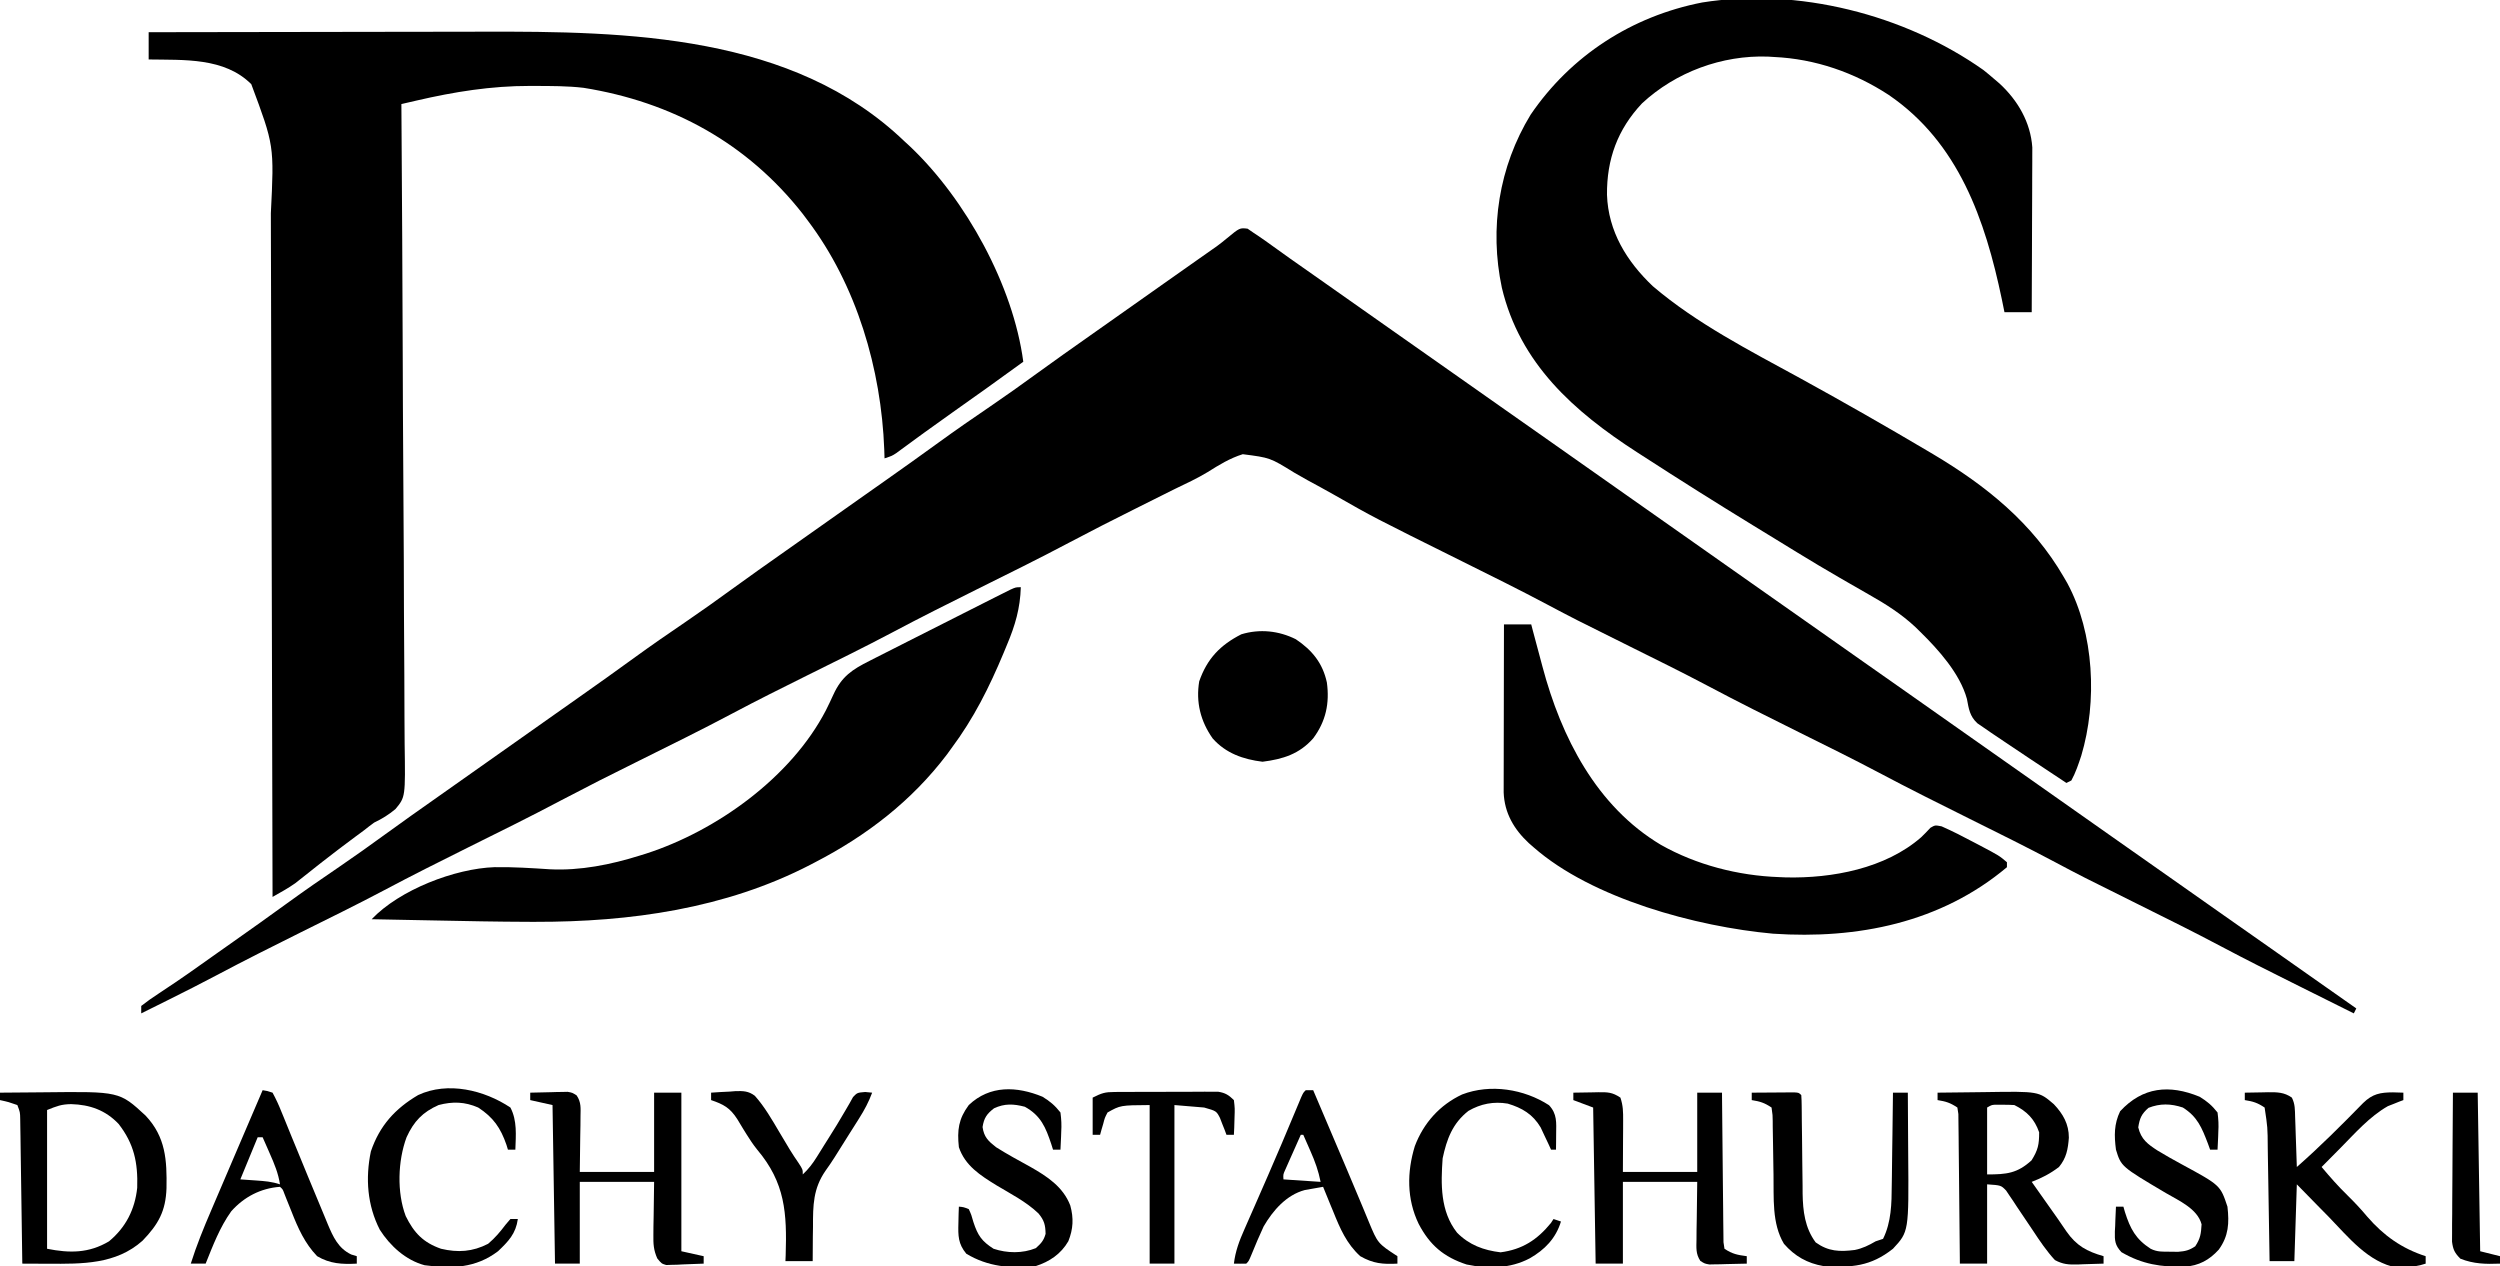
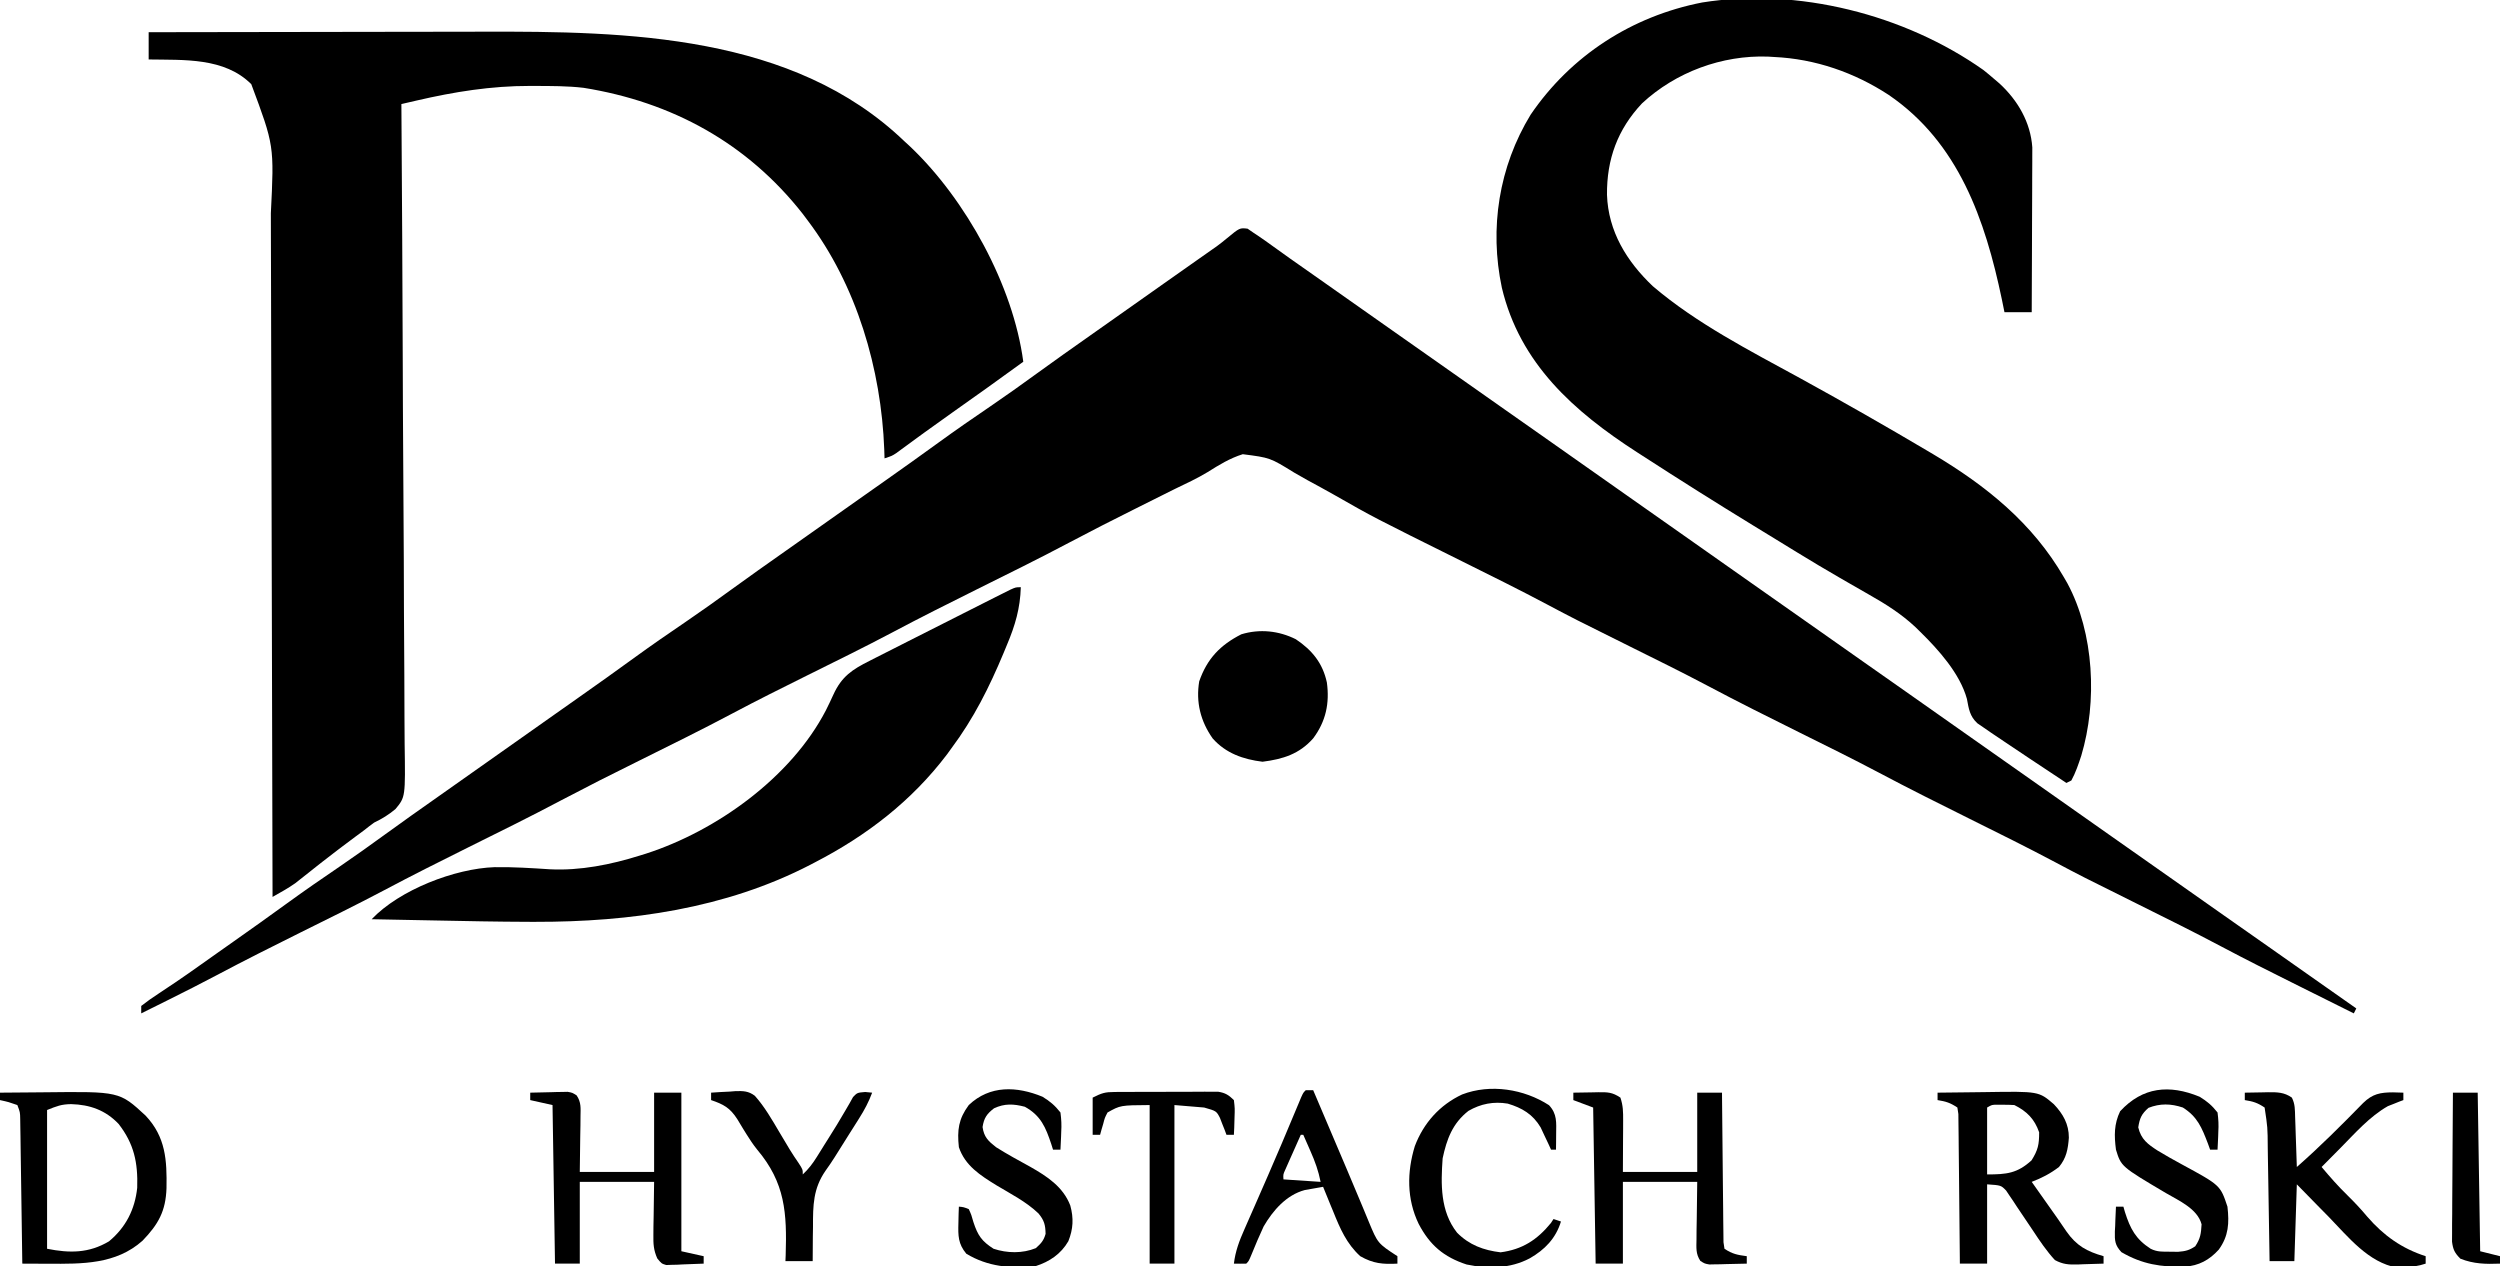
<svg xmlns="http://www.w3.org/2000/svg" width="1009" height="511">
  <path d="M0 0 C1.224 0.843 1.224 0.843 2.473 1.703 C3.018 2.062 3.564 2.421 4.125 2.791 C6.13 4.134 8.082 5.537 10.035 6.953 C11.557 8.042 13.079 9.131 14.602 10.219 C15.397 10.789 16.193 11.36 17.012 11.947 C21.144 14.896 25.31 17.798 29.473 20.703 C39.182 27.492 48.862 34.322 58.536 41.162 C67.684 47.629 76.849 54.072 86.031 60.492 C92.045 64.699 98.045 68.927 104.039 73.164 C109.506 77.026 114.987 80.867 120.473 84.703 C130.182 91.493 139.862 98.322 149.536 105.162 C157.835 111.029 166.144 116.879 174.473 122.703 C184.182 129.493 193.862 136.322 203.536 143.162 C212.684 149.629 221.849 156.072 231.031 162.492 C237.045 166.699 243.045 170.927 249.039 175.164 C254.506 179.026 259.987 182.867 265.473 186.703 C275.182 193.493 284.862 200.322 294.536 207.162 C302.835 213.029 311.144 218.879 319.473 224.703 C329.182 231.493 338.862 238.322 348.536 245.162 C357.684 251.629 366.849 258.072 376.031 264.492 C382.045 268.699 388.045 272.927 394.039 277.164 C400.348 281.622 406.678 286.05 413.009 290.477 C419.253 294.844 425.482 299.232 431.705 303.63 C436.95 307.337 442.206 311.028 447.473 314.703 C447.143 315.363 446.813 316.023 446.473 316.703 C440.553 313.756 434.635 310.806 428.718 307.853 C426.714 306.854 424.709 305.855 422.705 304.857 C412.761 299.906 402.835 294.936 393.023 289.727 C381.943 283.846 370.707 278.283 359.473 272.703 C336.487 261.286 336.487 261.286 326.035 255.734 C314.623 249.674 303.044 243.952 291.473 238.203 C279.152 232.082 266.85 225.95 254.7 219.496 C244.06 213.865 233.253 208.559 222.473 203.203 C210.13 197.071 197.804 190.928 185.632 184.462 C175.344 179.016 164.897 173.881 154.473 168.703 C131.487 157.286 131.487 157.286 121.035 151.734 C109.623 145.674 98.044 139.952 86.473 134.203 C50.829 116.494 50.829 116.494 34.747 107.315 C31.234 105.328 27.69 103.4 24.139 101.482 C22.347 100.496 20.569 99.484 18.807 98.447 C9.068 92.433 9.068 92.433 -1.94 91.02 C-7.083 92.612 -11.527 95.342 -16.056 98.2 C-20.324 100.796 -24.844 102.875 -29.34 105.043 C-31.198 105.967 -33.055 106.895 -34.91 107.826 C-38.653 109.702 -42.398 111.574 -46.145 113.443 C-54.756 117.748 -63.336 122.1 -71.84 126.613 C-84.363 133.256 -97.081 139.51 -109.775 145.817 C-121.035 151.414 -132.263 157.046 -143.368 162.944 C-154.676 168.93 -166.171 174.553 -177.63 180.244 C-187.791 185.294 -197.943 190.348 -207.965 195.672 C-220.444 202.3 -233.122 208.53 -245.775 214.817 C-261.473 222.62 -261.473 222.62 -277.027 230.703 C-289.485 237.321 -302.143 243.541 -314.775 249.817 C-326.035 255.414 -337.263 261.046 -348.368 266.944 C-359.676 272.93 -371.171 278.553 -382.63 284.244 C-393.831 289.811 -404.997 295.423 -416.048 301.282 C-422.556 304.731 -429.116 308.057 -435.715 311.328 C-436.774 311.855 -437.833 312.383 -438.924 312.926 C-441.457 314.187 -443.992 315.446 -446.527 316.703 C-446.527 315.713 -446.527 314.723 -446.527 313.703 C-444.252 311.917 -442.008 310.337 -439.59 308.766 C-438.11 307.777 -436.631 306.788 -435.152 305.797 C-434.385 305.286 -433.618 304.776 -432.828 304.25 C-429.206 301.815 -425.648 299.292 -422.09 296.766 C-420.663 295.755 -419.236 294.745 -417.809 293.734 C-417.101 293.233 -416.393 292.731 -415.664 292.215 C-413.548 290.718 -411.429 289.225 -409.309 287.734 C-402.052 282.629 -394.83 277.482 -387.652 272.266 C-380.733 267.241 -373.712 262.384 -366.638 257.581 C-360.398 253.331 -354.265 248.948 -348.158 244.51 C-341.033 239.333 -333.841 234.253 -326.636 229.187 C-323.097 226.697 -319.562 224.2 -316.027 221.703 C-314.611 220.703 -313.194 219.703 -311.777 218.703 C-311.076 218.208 -310.375 217.713 -309.652 217.203 C-286.277 200.703 -286.277 200.703 -284.153 199.203 C-282.735 198.203 -281.318 197.202 -279.9 196.201 C-276.373 193.71 -272.844 191.222 -269.312 188.738 C-262.055 183.631 -254.832 178.483 -247.652 173.266 C-240.733 168.241 -233.712 163.384 -226.638 158.581 C-220.398 154.331 -214.265 149.948 -208.158 145.51 C-201.033 140.333 -193.841 135.253 -186.636 130.187 C-183.097 127.697 -179.562 125.2 -176.027 122.703 C-174.611 121.703 -173.194 120.703 -171.777 119.703 C-171.076 119.208 -170.375 118.713 -169.652 118.203 C-163.277 113.703 -163.277 113.703 -161.153 112.203 C-159.735 111.203 -158.318 110.202 -156.9 109.201 C-153.373 106.71 -149.844 104.222 -146.312 101.738 C-139.055 96.631 -131.832 91.483 -124.652 86.266 C-117.733 81.241 -110.712 76.384 -103.638 71.581 C-97.398 67.331 -91.265 62.948 -85.158 58.51 C-78.033 53.333 -70.841 48.253 -63.636 43.187 C-60.097 40.697 -56.562 38.2 -53.027 35.703 C-51.611 34.703 -50.194 33.703 -48.777 32.703 C-48.076 32.208 -47.375 31.713 -46.652 31.203 C-40.277 26.703 -40.277 26.703 -38.15 25.202 C-36.741 24.207 -35.331 23.212 -33.922 22.216 C-30.271 19.638 -26.618 17.063 -22.961 14.492 C-21.832 13.697 -21.832 13.697 -20.68 12.887 C-19.257 11.886 -17.834 10.886 -16.41 9.887 C-15.757 9.427 -15.103 8.966 -14.43 8.492 C-13.789 8.045 -13.148 7.598 -12.488 7.138 C-11.099 6.122 -9.75 5.052 -8.43 3.948 C-3.191 -0.375 -3.191 -0.375 0 0 Z " fill="#000000" transform="translate(503.527,92.297)" />
  <path d="M0 0 C21.534 -0.047 43.068 -0.082 64.602 -0.104 C74.604 -0.114 84.606 -0.128 94.608 -0.151 C103.34 -0.171 112.072 -0.184 120.805 -0.188 C125.415 -0.191 130.025 -0.197 134.636 -0.211 C193.326 -0.392 260.054 0.89 305 44 C305.81 44.746 306.619 45.493 307.453 46.262 C329.836 67.554 348.936 102.267 353 133 C343.518 139.878 334.017 146.724 324.429 153.453 C320.61 156.14 316.813 158.855 313.039 161.605 C312.219 162.203 311.398 162.8 310.553 163.416 C308.966 164.574 307.381 165.735 305.799 166.9 C305.084 167.422 304.369 167.943 303.633 168.48 C303.003 168.943 302.372 169.406 301.723 169.884 C300 171 300 171 297 172 C296.963 170.826 296.925 169.651 296.887 168.441 C295.663 135.997 285.794 102.183 266 76 C265.339 75.118 264.677 74.237 263.996 73.328 C241.572 44.751 211.226 28.165 175.539 22.445 C169.057 21.68 162.519 21.712 156 21.688 C154.945 21.683 154.945 21.683 153.869 21.679 C138.197 21.664 123.413 24.042 108.163 27.573 C107.005 27.841 105.847 28.109 104.654 28.385 C103.778 28.588 102.902 28.791 102 29 C102.004 29.591 102.008 30.182 102.013 30.791 C102.259 65.839 102.448 100.886 102.562 135.934 C102.575 140.143 102.59 144.352 102.604 148.562 C102.607 149.4 102.61 150.238 102.613 151.101 C102.661 164.665 102.748 178.229 102.849 191.793 C102.952 205.714 103.013 219.634 103.035 233.555 C103.05 242.143 103.098 250.731 103.187 259.319 C103.245 265.21 103.263 271.101 103.249 276.992 C103.241 280.391 103.252 283.787 103.311 287.185 C103.63 308.682 103.63 308.682 99.606 313.54 C96.818 315.863 94.258 317.435 91 319 C89.663 319.973 88.343 320.971 87.059 322.012 C85.853 322.906 84.646 323.798 83.438 324.688 C78.989 327.986 74.573 331.317 70.219 334.738 C69.422 335.365 68.624 335.991 67.803 336.636 C66.267 337.847 64.733 339.061 63.203 340.28 C62.495 340.837 61.788 341.395 61.059 341.969 C60.443 342.458 59.827 342.947 59.193 343.451 C56.248 345.531 53.139 347.224 50 349 C49.998 348.053 49.998 348.053 49.996 347.087 C49.915 309.634 49.824 272.182 49.72 234.729 C49.707 230.227 49.695 225.725 49.683 221.223 C49.68 220.327 49.678 219.43 49.675 218.507 C49.635 204.016 49.603 189.525 49.573 175.034 C49.541 160.153 49.503 145.271 49.457 130.39 C49.429 121.216 49.407 112.041 49.393 102.867 C49.382 96.566 49.364 90.266 49.341 83.965 C49.328 80.336 49.317 76.707 49.316 73.078 C50.673 45.773 50.673 45.773 41.418 20.977 C30.55 10.132 14.221 11.255 0 11 C0 7.37 0 3.74 0 0 Z " fill="#000000" transform="translate(60,13)" />
  <path d="M0 0 C1.526 1.218 3.03 2.465 4.5 3.75 C5.156 4.309 5.812 4.869 6.488 5.445 C13.879 12.251 19.044 21.12 19.741 31.249 C19.736 32.477 19.732 33.705 19.727 34.97 C19.727 35.654 19.728 36.338 19.728 37.042 C19.727 39.277 19.711 41.511 19.695 43.746 C19.692 45.306 19.689 46.865 19.687 48.424 C19.679 52.51 19.66 56.595 19.637 60.68 C19.617 64.856 19.608 69.033 19.598 73.209 C19.576 81.389 19.542 89.57 19.5 97.75 C15.87 97.75 12.24 97.75 8.5 97.75 C8.148 96.021 7.796 94.293 7.434 92.512 C0.746 60.53 -10.014 29.282 -38.239 10.045 C-52.067 1.006 -67.905 -4.501 -84.5 -5.25 C-85.31 -5.302 -86.119 -5.353 -86.953 -5.406 C-105.486 -6.057 -124.141 0.823 -137.75 13.438 C-147.693 23.993 -152.032 36.074 -151.92 50.357 C-151.41 65.134 -143.986 77.216 -133.445 87.238 C-115.78 102.303 -94.222 113.311 -73.942 124.409 C-56.636 133.913 -39.489 143.69 -22.5 153.75 C-21.799 154.165 -21.097 154.58 -20.375 155.008 C1.116 167.79 19.849 182.855 32.5 204.75 C32.961 205.548 33.423 206.346 33.898 207.168 C44.72 227.269 46.019 255.021 39.5 276.75 C38.366 280.181 37.242 283.575 35.5 286.75 C34.84 287.08 34.18 287.41 33.5 287.75 C29.854 285.336 26.21 282.919 22.569 280.499 C21.335 279.68 20.1 278.861 18.865 278.044 C15.298 275.682 11.741 273.305 8.2 270.902 C6.543 269.779 4.879 268.665 3.216 267.551 C2.225 266.867 1.235 266.182 0.215 265.477 C-0.659 264.879 -1.533 264.282 -2.434 263.667 C-5.538 260.787 -5.894 257.847 -6.656 253.809 C-9.467 243.618 -18.117 233.973 -25.5 226.75 C-26.096 226.162 -26.692 225.574 -27.306 224.968 C-33.066 219.544 -39.402 215.561 -46.256 211.683 C-48.836 210.222 -51.402 208.738 -53.97 207.255 C-55.277 206.5 -56.586 205.746 -57.894 204.993 C-63.711 201.644 -69.462 198.191 -75.188 194.688 C-76.565 193.845 -76.565 193.845 -77.97 192.985 C-79.843 191.837 -81.716 190.688 -83.588 189.538 C-86.664 187.649 -89.744 185.768 -92.824 183.887 C-107.841 174.7 -122.724 165.319 -137.5 155.75 C-138.264 155.258 -139.029 154.765 -139.816 154.258 C-165.272 137.837 -187.09 118.462 -194.352 87.867 C-199.448 63.869 -195.538 39.028 -182.75 18.055 C-166.503 -5.808 -141.902 -21.705 -113.5 -27.25 C-75.01 -33.382 -31.809 -22.453 0 0 Z " fill="#000000" transform="translate(800.5,28.25)" />
  <path d="M0 0 C-0.251 8.504 -2.272 15.385 -5.562 23.188 C-6.014 24.28 -6.465 25.373 -6.929 26.499 C-12.717 40.349 -19.003 52.955 -28 65 C-28.589 65.813 -29.178 66.627 -29.785 67.465 C-44.026 86.275 -62.204 100.237 -83 111 C-83.651 111.341 -84.303 111.683 -84.974 112.034 C-119.227 129.763 -157.727 135.111 -195.871 135.055 C-197.269 135.054 -197.269 135.054 -198.696 135.052 C-211.258 135.019 -223.816 134.751 -236.375 134.5 C-238.876 134.452 -241.378 134.403 -243.879 134.355 C-249.919 134.239 -255.96 134.121 -262 134 C-250.728 122.132 -228.418 113.529 -212.383 112.988 C-204.907 112.869 -197.473 113.364 -190.017 113.845 C-177.89 114.461 -165.357 111.944 -153.812 108.312 C-152.99 108.058 -152.167 107.804 -151.32 107.542 C-122.727 98.312 -92.682 76.705 -78.672 49.691 C-77.621 47.586 -76.607 45.473 -75.636 43.329 C-72.292 36.009 -68.004 33.203 -61.062 29.727 C-60.277 29.326 -59.492 28.925 -58.683 28.512 C-56.126 27.208 -53.563 25.916 -51 24.625 C-49.239 23.731 -47.478 22.837 -45.718 21.942 C-41.313 19.706 -36.904 17.48 -32.492 15.257 C-29.432 13.714 -26.375 12.163 -23.319 10.613 C-20.712 9.292 -18.104 7.975 -15.495 6.661 C-13.714 5.763 -11.934 4.863 -10.154 3.963 C-9.097 3.434 -8.039 2.905 -6.949 2.359 C-5.578 1.671 -5.578 1.671 -4.178 0.968 C-2 0 -2 0 0 0 Z " fill="#000000" transform="translate(412,237)" />
-   <path d="M0 0 C3.63 0 7.26 0 11 0 C11.231 0.886 11.461 1.771 11.699 2.684 C12.588 6.06 13.491 9.432 14.406 12.802 C14.792 14.23 15.174 15.659 15.551 17.089 C23.087 45.496 37.318 73.455 63.309 88.965 C77.642 97.085 94.562 101.422 111 102 C111.926 102.04 112.851 102.08 113.805 102.121 C132.433 102.541 153.92 98.551 168.375 85.926 C169.662 84.685 170.917 83.411 172.121 82.09 C174 81 174 81 176.621 81.508 C181.061 83.468 185.343 85.655 189.625 87.938 C190.471 88.38 191.316 88.823 192.188 89.279 C199.913 93.367 199.913 93.367 203 96 C203 96.66 203 97.32 203 98 C176.304 120.441 142.636 127.128 108.583 124.837 C77.604 122.016 35.543 110.645 12 90 C11.025 89.149 11.025 89.149 10.031 88.281 C4.028 82.685 0.194 76.136 -0.12 67.824 C-0.118 66.571 -0.116 65.319 -0.114 64.028 C-0.114 63.335 -0.114 62.642 -0.114 61.928 C-0.113 59.645 -0.106 57.361 -0.098 55.078 C-0.096 53.492 -0.094 51.906 -0.093 50.32 C-0.09 46.151 -0.08 41.982 -0.069 37.812 C-0.058 33.556 -0.054 29.299 -0.049 25.043 C-0.038 16.695 -0.021 8.348 0 0 Z " fill="#000000" transform="translate(607,252)" />
  <path d="M0 0 C6.591 4.418 10.846 9.642 12.527 17.449 C13.667 25.815 12.134 33.143 7 40 C1.408 46.352 -5.219 48.392 -13.438 49.438 C-21.242 48.479 -28.261 46.029 -33.562 40.039 C-38.461 33.09 -40.391 25.417 -39 17 C-35.82 7.85 -30.519 2.337 -22 -2 C-14.592 -4.252 -6.895 -3.447 0 0 Z " fill="#000000" transform="translate(523,258)" />
  <path d="M0 0 C4.801 -0.075 9.602 -0.129 14.404 -0.165 C16.034 -0.18 17.663 -0.2 19.292 -0.226 C40.843 -0.563 40.843 -0.563 46.919 4.645 C50.637 8.566 53.012 12.671 52.992 18.199 C52.643 22.787 52.007 26.371 49 30 C45.487 32.673 42.096 34.424 38 36 C41.487 40.992 45 45.964 48.535 50.923 C49.715 52.596 50.865 54.291 52.004 55.992 C56.055 61.79 60.227 64.051 67 66 C67 66.99 67 67.98 67 69 C64.27 69.108 61.544 69.187 58.812 69.25 C58.044 69.284 57.275 69.317 56.482 69.352 C52.865 69.414 50.573 69.311 47.352 67.562 C43.989 63.898 41.294 59.897 38.562 55.75 C36.39 52.49 34.2 49.242 32 46 C31.493 45.222 30.986 44.444 30.464 43.643 C29.97 42.92 29.475 42.198 28.965 41.453 C28.537 40.81 28.109 40.167 27.668 39.505 C25.617 37.382 25.617 37.382 20 37 C20 47.56 20 58.12 20 69 C16.37 69 12.74 69 9 69 C8.994 68.215 8.988 67.43 8.982 66.622 C8.924 59.235 8.852 51.848 8.764 44.461 C8.72 40.663 8.68 36.865 8.654 33.067 C8.628 29.404 8.587 25.741 8.537 22.077 C8.52 20.678 8.509 19.278 8.502 17.879 C8.493 15.923 8.463 13.966 8.432 12.01 C8.421 10.896 8.41 9.781 8.399 8.632 C8.267 7.764 8.136 6.895 8 6 C5.082 4.055 3.375 3.547 0 3 C0 2.01 0 1.02 0 0 Z M20 6 C20 14.91 20 23.82 20 33 C27.818 33 32.177 32.583 37.938 27.312 C40.562 23.098 41 20.961 41 16 C39.143 10.637 36.055 7.528 31 5 C29.502 4.905 28.001 4.87 26.5 4.875 C25.706 4.872 24.912 4.87 24.094 4.867 C21.941 4.867 21.941 4.867 20 6 Z " fill="#000000" transform="translate(782,441)" />
  <path d="M0 0 C4.443 -0.05 8.887 -0.086 13.33 -0.11 C14.835 -0.12 16.34 -0.133 17.845 -0.151 C48.205 -0.495 48.205 -0.495 58.75 9.25 C66.915 17.918 67.389 27.259 67.199 38.574 C66.882 47.797 63.942 53.103 57.508 59.766 C46.768 69.335 33.139 69.123 19.516 69.043 C17.994 69.038 17.994 69.038 16.442 69.034 C13.961 69.026 11.481 69.014 9 69 C8.99 68.242 8.979 67.485 8.969 66.704 C8.871 59.568 8.768 52.432 8.661 45.295 C8.605 41.626 8.552 37.957 8.503 34.288 C8.455 30.748 8.403 27.208 8.347 23.668 C8.317 21.659 8.291 19.649 8.266 17.64 C8.246 16.419 8.226 15.198 8.205 13.94 C8.19 12.863 8.174 11.786 8.158 10.677 C8.11 7.898 8.11 7.898 7 5 C3.488 3.77 3.488 3.77 0 3 C0 2.01 0 1.02 0 0 Z M19 7 C19 25.48 19 43.96 19 63 C28.061 64.812 35.853 64.847 44 60 C50.787 54.368 54.468 47.088 55.379 38.379 C55.695 28.243 54.123 20.675 47.875 12.625 C42.596 7.064 36.273 4.828 28.688 4.625 C24.716 4.691 22.963 5.415 19 7 Z " fill="#000000" transform="translate(0,441)" />
  <path d="M0 0 C2.604 -0.054 5.208 -0.094 7.812 -0.125 C8.55 -0.142 9.288 -0.159 10.049 -0.176 C13.912 -0.211 15.709 -0.194 19 2 C20.099 5.297 20.114 7.73 20.098 11.199 C20.095 12.288 20.093 13.377 20.09 14.499 C20.081 15.881 20.072 17.263 20.062 18.688 C20.042 23.081 20.021 27.474 20 32 C29.9 32 39.8 32 50 32 C50 21.44 50 10.88 50 0 C53.3 0 56.6 0 60 0 C60.006 0.785 60.012 1.57 60.018 2.378 C60.076 9.765 60.148 17.152 60.236 24.539 C60.28 28.337 60.32 32.135 60.346 35.933 C60.372 39.596 60.413 43.259 60.463 46.923 C60.48 48.322 60.491 49.722 60.498 51.121 C60.507 53.077 60.537 55.034 60.568 56.99 C60.584 58.662 60.584 58.662 60.601 60.368 C60.799 61.671 60.799 61.671 61 63 C64.188 65.125 66.265 65.502 70 66 C70 66.99 70 67.98 70 69 C67.229 69.081 64.46 69.14 61.688 69.188 C60.902 69.213 60.116 69.238 59.307 69.264 C58.549 69.273 57.792 69.283 57.012 69.293 C56.315 69.309 55.619 69.324 54.901 69.341 C53 69 53 69 51.268 67.91 C49.346 65.015 49.663 62.587 49.707 59.145 C49.715 57.934 49.722 56.723 49.73 55.476 C49.757 53.937 49.784 52.398 49.812 50.812 C49.874 45.924 49.936 41.036 50 36 C40.1 36 30.2 36 20 36 C20 46.89 20 57.78 20 69 C16.37 69 12.74 69 9 69 C8.67 48.21 8.34 27.42 8 6 C5.36 5.01 2.72 4.02 0 3 C0 2.01 0 1.02 0 0 Z " fill="#000000" transform="translate(635,441)" />
  <path d="M0 0 C2.417 -0.054 4.833 -0.094 7.25 -0.125 C7.932 -0.142 8.614 -0.159 9.316 -0.176 C13.032 -0.212 15.909 -0.188 19 2 C20.341 4.682 20.215 6.884 20.316 9.883 C20.358 11.049 20.4 12.216 20.443 13.418 C20.483 14.641 20.522 15.865 20.562 17.125 C20.606 18.356 20.649 19.587 20.693 20.855 C20.8 23.904 20.902 26.952 21 30 C30.349 21.801 39.086 13.047 47.777 4.16 C51.568 0.476 54.664 -0.101 59.812 -0.125 C61.209 -0.093 62.605 -0.055 64 0 C64 0.99 64 1.98 64 3 C63.443 3.208 62.886 3.415 62.312 3.629 C61.549 3.937 60.786 4.245 60 4.562 C59.258 4.853 58.515 5.143 57.75 5.441 C50.343 9.64 44.438 16.428 38.5 22.438 C37.773 23.169 37.046 23.901 36.297 24.654 C34.529 26.434 32.763 28.216 31 30 C34.341 33.972 37.709 37.819 41.438 41.438 C44.259 44.212 46.908 47.02 49.438 50.062 C56.062 57.71 63.368 62.885 73 66 C73 66.99 73 67.98 73 69 C69.97 70.01 67.618 70.301 64.438 70.438 C63.467 70.498 62.496 70.559 61.496 70.621 C49.852 68.553 41.736 58.207 33.875 50.125 C32.621 48.851 31.366 47.577 30.109 46.305 C27.06 43.215 24.031 40.108 21 37 C20.67 47.23 20.34 57.46 20 68 C16.7 68 13.4 68 10 68 C9.962 65.556 9.962 65.556 9.924 63.062 C9.83 57.003 9.73 50.945 9.628 44.886 C9.584 42.266 9.543 39.646 9.503 37.027 C9.445 33.256 9.381 29.485 9.316 25.715 C9.3 24.548 9.283 23.381 9.266 22.179 C9.21 14.026 9.21 14.026 8 6 C5.082 4.055 3.375 3.547 0 3 C0 2.01 0 1.02 0 0 Z " fill="#000000" transform="translate(906,441)" />
  <path d="M0 0 C2.771 -0.081 5.54 -0.14 8.312 -0.188 C9.098 -0.213 9.884 -0.238 10.693 -0.264 C11.451 -0.273 12.208 -0.283 12.988 -0.293 C14.033 -0.317 14.033 -0.317 15.099 -0.341 C17 0 17 0 18.732 1.104 C20.628 3.939 20.337 6.255 20.293 9.637 C20.282 11.392 20.282 11.392 20.27 13.182 C20.243 14.669 20.216 16.156 20.188 17.688 C20.126 22.411 20.064 27.134 20 32 C29.9 32 39.8 32 50 32 C50 21.44 50 10.88 50 0 C53.63 0 57.26 0 61 0 C61 21.12 61 42.24 61 64 C63.97 64.66 66.94 65.32 70 66 C70 66.99 70 67.98 70 69 C67.228 69.135 64.462 69.234 61.688 69.312 C60.902 69.354 60.116 69.396 59.307 69.439 C58.171 69.464 58.171 69.464 57.012 69.488 C55.967 69.528 55.967 69.528 54.901 69.568 C53 69 53 69 51.268 66.883 C49.773 63.483 49.656 61.093 49.707 57.387 C49.718 55.7 49.718 55.7 49.73 53.979 C49.757 52.563 49.784 51.147 49.812 49.688 C49.874 45.171 49.936 40.654 50 36 C40.1 36 30.2 36 20 36 C20 46.89 20 57.78 20 69 C16.7 69 13.4 69 10 69 C9.505 37.32 9.505 37.32 9 5 C4.545 4.01 4.545 4.01 0 3 C0 2.01 0 1.02 0 0 Z " fill="#000000" transform="translate(214,441)" />
  <path d="M0 0 C3.036 1.836 5.051 3.559 7.254 6.363 C7.622 9.202 7.74 11.381 7.566 14.176 C7.544 14.869 7.521 15.562 7.498 16.275 C7.44 17.972 7.35 19.668 7.254 21.363 C6.264 21.363 5.274 21.363 4.254 21.363 C4.023 20.627 3.792 19.891 3.555 19.133 C1.298 12.38 -0.632 7.637 -7.121 4.051 C-11.645 2.866 -15.276 2.677 -19.559 4.676 C-22.466 6.919 -23.629 8.592 -24.184 12.238 C-23.614 16.303 -21.853 17.921 -18.746 20.363 C-14.256 23.198 -9.593 25.732 -4.938 28.283 C1.829 32.127 8.349 36.361 11.226 43.916 C12.633 49.055 12.407 53.376 10.438 58.32 C7.454 63.471 2.85 66.573 -2.746 68.363 C-12.633 69.471 -22.082 68.616 -30.746 63.363 C-34.051 59.394 -34.075 56.104 -33.934 51.051 C-33.893 49.169 -33.893 49.169 -33.852 47.25 C-33.817 46.297 -33.782 45.345 -33.746 44.363 C-31.863 44.535 -31.863 44.535 -29.746 45.363 C-28.691 47.691 -28.691 47.691 -27.871 50.613 C-26.099 56.008 -24.512 58.321 -19.746 61.363 C-14.262 63.191 -8.051 63.304 -2.684 61.113 C-0.562 59.197 0.467 58.116 1.254 55.363 C1.177 51.73 0.71 49.913 -1.621 47.102 C-6.54 42.391 -12.84 39.196 -18.643 35.711 C-25.08 31.739 -31.261 27.818 -33.746 20.363 C-34.48 13.478 -33.887 8.959 -29.746 3.363 C-21.227 -4.719 -10.371 -4.264 0 0 Z " fill="#000000" transform="translate(420.746,442.637)" />
  <path d="M0 0 C3.036 1.836 5.051 3.559 7.254 6.363 C7.622 9.202 7.74 11.381 7.566 14.176 C7.544 14.869 7.521 15.562 7.498 16.275 C7.44 17.972 7.35 19.668 7.254 21.363 C6.264 21.363 5.274 21.363 4.254 21.363 C3.963 20.555 3.671 19.747 3.371 18.914 C0.909 12.494 -0.854 8.078 -6.746 4.363 C-11.574 2.754 -15.921 2.649 -20.621 4.488 C-23.439 6.975 -24.164 8.654 -24.746 12.363 C-23.612 17.208 -20.925 19.142 -16.934 21.738 C-13.719 23.681 -10.463 25.525 -7.156 27.305 C8.377 35.731 8.377 35.731 11.254 44.363 C12.007 51.025 11.742 56.178 7.754 61.707 C3.926 65.934 -0.277 68.179 -5.934 68.602 C-15.538 68.789 -23.13 67.64 -31.531 62.738 C-34.165 59.914 -34.272 58.122 -34.186 54.324 C-34.144 53.595 -34.102 52.865 -34.059 52.113 C-34.036 51.368 -34.013 50.623 -33.99 49.855 C-33.932 48.024 -33.842 46.193 -33.746 44.363 C-32.756 44.363 -31.766 44.363 -30.746 44.363 C-30.539 45.088 -30.331 45.812 -30.117 46.559 C-27.967 53.307 -25.757 57.485 -19.746 61.363 C-17.049 62.712 -14.88 62.532 -11.871 62.551 C-10.297 62.572 -10.297 62.572 -8.691 62.594 C-5.752 62.364 -4.169 61.998 -1.746 60.363 C0.366 57.195 0.585 55.231 0.812 51.496 C-0.836 45.2 -8.392 41.929 -13.621 38.863 C-31.658 28.185 -31.658 28.185 -33.746 21.363 C-34.481 15.724 -34.552 11.034 -32.059 5.863 C-22.954 -3.98 -12.2 -5.016 0 0 Z " fill="#000000" transform="translate(887.746,442.637)" />
-   <path d="M0 0 C3.146 -0.029 6.292 -0.047 9.438 -0.062 C10.335 -0.071 11.233 -0.079 12.158 -0.088 C13.012 -0.091 13.866 -0.094 14.746 -0.098 C15.932 -0.106 15.932 -0.106 17.142 -0.114 C19 0 19 0 20 1 C20.107 2.456 20.146 3.917 20.158 5.377 C20.168 6.309 20.178 7.241 20.189 8.201 C20.196 9.217 20.203 10.234 20.211 11.281 C20.239 13.424 20.268 15.568 20.297 17.711 C20.338 21.097 20.375 24.482 20.401 27.868 C20.429 31.131 20.475 34.394 20.523 37.656 C20.527 38.657 20.53 39.657 20.533 40.688 C20.657 47.828 21.45 54.571 25.812 60.438 C30.985 64.132 35.489 64.251 41.598 63.488 C44.733 62.851 47.249 61.61 50 60 C50.99 59.67 51.98 59.34 53 59 C56.36 52.237 56.465 44.694 56.512 37.305 C56.53 36.231 56.548 35.158 56.566 34.052 C56.62 30.66 56.654 27.267 56.688 23.875 C56.721 21.56 56.755 19.245 56.791 16.93 C56.876 11.287 56.944 5.643 57 0 C58.98 0 60.96 0 63 0 C63.05 6.189 63.086 12.378 63.11 18.567 C63.12 20.668 63.133 22.768 63.151 24.869 C63.403 56.104 63.403 56.104 57 63 C48.012 70.12 40.319 70.68 29 70 C22.456 68.869 17.373 66.015 13 61 C8.059 52.766 8.953 42.365 8.789 33.023 C8.775 32.24 8.76 31.456 8.746 30.648 C8.688 27.39 8.633 24.131 8.599 20.873 C8.571 18.464 8.525 16.057 8.477 13.648 C8.473 12.909 8.47 12.169 8.467 11.408 C8.445 9.122 8.445 9.122 8 6 C5.082 4.055 3.375 3.547 0 3 C0 2.01 0 1.02 0 0 Z " fill="#000000" transform="translate(707,441)" />
-   <path d="M0 0 C2.785 5.304 2.187 11.166 2 17 C1.01 17 0.02 17 -1 17 C-1.294 16.039 -1.294 16.039 -1.594 15.059 C-3.956 8.225 -6.897 3.961 -13 0 C-18.402 -2.357 -23.354 -2.494 -29 -1 C-35.397 1.826 -38.982 5.589 -41.902 11.973 C-45.439 21.474 -45.864 34.285 -42.25 43.812 C-38.897 50.6 -35.181 54.491 -28 57 C-21.194 58.611 -15.261 58.23 -9 55 C-6.151 52.594 -4.118 50.156 -1.875 47.188 C-1.256 46.466 -0.637 45.744 0 45 C0.99 45 1.98 45 3 45 C2.192 50.894 -0.782 54 -5 58 C-14.035 64.835 -23.604 65.134 -34.633 63.645 C-42.244 61.612 -48.532 55.863 -52.707 49.328 C-57.757 39.491 -58.57 28.536 -56.316 17.719 C-52.816 7.376 -46.559 0.442 -37.238 -5.035 C-25.246 -10.628 -10.534 -7.029 0 0 Z " fill="#000000" transform="translate(206,447)" />
  <path d="M0 0 C3.315 3.544 2.921 6.994 2.875 11.625 C2.866 12.804 2.857 13.984 2.848 15.199 C2.836 16.103 2.824 17.006 2.812 17.938 C2.152 17.938 1.492 17.938 0.812 17.938 C0.437 17.118 0.062 16.298 -0.324 15.453 C-0.836 14.375 -1.348 13.298 -1.875 12.188 C-2.374 11.12 -2.873 10.053 -3.387 8.953 C-6.56 3.639 -10.862 1.096 -16.66 -0.641 C-22.334 -1.588 -27.551 -0.588 -32.523 2.289 C-38.948 7.329 -41.268 13.645 -42.938 21.438 C-43.682 31.858 -43.926 42.808 -37.125 51.438 C-32.217 56.418 -26.413 58.548 -19.562 59.375 C-10.82 58.242 -4.797 54.362 0.75 47.562 C1.101 47.026 1.451 46.49 1.812 45.938 C2.803 46.267 3.792 46.597 4.812 46.938 C2.746 53.757 -1.726 58.343 -7.812 61.812 C-15.672 65.977 -24.636 66.106 -33.27 64.289 C-42.503 61.267 -48.132 56.467 -52.625 47.875 C-57.447 37.877 -57.372 27.005 -54.16 16.504 C-50.627 7.181 -44.111 -0.106 -35.082 -4.336 C-23.662 -8.715 -10.115 -6.545 0 0 Z " fill="#000000" transform="translate(625.188,446.062)" />
-   <path d="M0 0 C1.889 0.296 1.889 0.296 4 1 C5.398 3.566 6.504 5.971 7.574 8.672 C7.9 9.458 8.225 10.244 8.56 11.054 C9.617 13.614 10.652 16.182 11.688 18.75 C12.406 20.498 13.127 22.245 13.849 23.992 C15.268 27.43 16.68 30.87 18.085 34.314 C20.438 40.079 22.826 45.828 25.25 51.562 C25.75 52.779 25.75 52.779 26.26 54.021 C28.427 59.154 30.494 63.804 35.75 66.312 C36.492 66.539 37.235 66.766 38 67 C38 67.99 38 68.98 38 70 C32.073 70.318 27.196 70.072 22 67 C17.021 61.838 14.268 55.654 11.688 49.062 C11.006 47.365 10.322 45.668 9.637 43.973 C9.345 43.233 9.053 42.493 8.753 41.731 C8.128 40.006 8.128 40.006 7 39 C-0.807 39.575 -7.514 43.071 -12.688 48.902 C-17.273 55.315 -20.081 62.724 -23 70 C-24.98 70 -26.96 70 -29 70 C-26.682 62.651 -23.822 55.631 -20.781 48.555 C-20.282 47.385 -19.783 46.216 -19.269 45.012 C-17.951 41.926 -16.63 38.841 -15.307 35.758 C-13.966 32.63 -12.63 29.5 -11.293 26.371 C-8.533 19.912 -5.768 13.456 -3 7 C-2.391 5.58 -1.783 4.159 -1.174 2.739 C-0.786 1.835 -0.399 0.931 0 0 Z M-2 19 C-4.31 24.61 -6.62 30.22 -9 36 C-6.917 36.144 -4.834 36.289 -2.688 36.438 C0.796 36.679 3.685 36.895 7 38 C6.334 33.59 4.734 29.734 2.938 25.688 C2.656 25.042 2.374 24.397 2.084 23.732 C1.394 22.153 0.697 20.576 0 19 C-0.66 19 -1.32 19 -2 19 Z " fill="#000000" transform="translate(106,440)" />
  <path d="M0 0 C0.99 0 1.98 0 3 0 C5.275 5.349 7.55 10.697 9.824 16.046 C10.593 17.856 11.363 19.667 12.133 21.477 C12.881 23.235 13.629 24.994 14.377 26.752 C15.127 28.517 15.878 30.282 16.629 32.047 C18.517 36.487 20.392 40.932 22.242 45.388 C22.601 46.25 22.96 47.112 23.33 48 C24.007 49.626 24.68 51.254 25.35 52.883 C29.046 61.818 29.046 61.818 37 67 C37 67.99 37 68.98 37 70 C31.159 70.307 27.216 69.994 22 67 C16.496 62 13.852 55.847 11.125 49.062 C10.723 48.092 10.321 47.122 9.906 46.123 C8.926 43.753 7.957 41.379 7 39 C5.42 39.268 3.842 39.549 2.266 39.836 C1.387 39.991 0.508 40.146 -0.397 40.306 C-7.814 42.283 -13.262 48.563 -17 55 C-18.708 58.677 -20.282 62.362 -21.801 66.121 C-23 69 -23 69 -24 70 C-25.666 70.041 -27.334 70.043 -29 70 C-28.407 65.016 -26.814 60.782 -24.789 56.234 C-24.465 55.491 -24.14 54.748 -23.806 53.982 C-22.752 51.569 -21.688 49.159 -20.625 46.75 C-19.532 44.254 -18.441 41.756 -17.35 39.259 C-16.619 37.585 -15.887 35.912 -15.155 34.24 C-11.411 25.682 -7.785 17.077 -4.188 8.456 C-3.777 7.475 -3.365 6.495 -2.941 5.484 C-2.588 4.636 -2.234 3.787 -1.869 2.913 C-1 1 -1 1 0 0 Z M-2 18 C-3.171 20.623 -4.337 23.248 -5.5 25.875 C-5.834 26.621 -6.168 27.368 -6.512 28.137 C-6.828 28.852 -7.143 29.568 -7.469 30.305 C-7.909 31.294 -7.909 31.294 -8.357 32.304 C-9.118 34.009 -9.118 34.009 -9 36 C-4.05 36.33 0.9 36.66 6 37 C5.107 32.533 3.765 28.804 1.938 24.688 C1.656 24.042 1.374 23.397 1.084 22.732 C0.394 21.153 -0.303 19.576 -1 18 C-1.33 18 -1.66 18 -2 18 Z " fill="#000000" transform="translate(527,440)" />
  <path d="M0 0 C2.545 -0.19 5.076 -0.328 7.625 -0.438 C8.338 -0.496 9.051 -0.555 9.785 -0.615 C12.928 -0.716 15.11 -0.679 17.665 1.271 C21.622 5.708 24.612 10.959 27.625 16.062 C28.554 17.617 29.483 19.17 30.414 20.723 C30.85 21.454 31.286 22.185 31.735 22.938 C32.884 24.812 34.088 26.625 35.336 28.434 C37 31 37 31 37 33 C39.317 30.834 40.997 28.626 42.672 25.938 C43.168 25.145 43.664 24.353 44.175 23.536 C44.695 22.699 45.215 21.862 45.75 21 C46.286 20.149 46.823 19.299 47.375 18.423 C49.689 14.749 51.983 11.074 54.133 7.301 C54.995 5.822 54.995 5.822 55.875 4.312 C56.347 3.463 56.819 2.614 57.305 1.738 C59 0 59 0 62.195 -0.27 C63.584 -0.136 63.584 -0.136 65 0 C63.615 3.765 61.879 7 59.734 10.387 C59.091 11.408 58.448 12.43 57.785 13.482 C56.778 15.069 56.778 15.069 55.75 16.688 C53.779 19.807 51.81 22.928 49.866 26.064 C48.699 27.9 47.486 29.707 46.208 31.467 C41.171 38.716 41.108 45.474 41.125 54.125 C41.107 55.477 41.086 56.828 41.062 58.18 C41.016 61.454 40.996 64.726 41 68 C37.37 68 33.74 68 30 68 C30.033 67.216 30.065 66.432 30.099 65.624 C30.632 48.605 29.933 36.409 18.604 22.997 C16.975 20.968 15.595 18.895 14.227 16.684 C13.797 15.989 13.367 15.295 12.924 14.58 C12.129 13.284 11.342 11.983 10.563 10.678 C7.617 6.083 4.997 4.698 0 3 C0 2.01 0 1.02 0 0 Z " fill="#000000" transform="translate(287,441)" />
  <path d="M0 0 C1.452 -0.014 1.452 -0.014 2.933 -0.029 C3.971 -0.028 5.01 -0.027 6.08 -0.026 C7.153 -0.03 8.225 -0.035 9.33 -0.039 C11.596 -0.045 13.862 -0.045 16.128 -0.041 C19.598 -0.038 23.067 -0.061 26.537 -0.087 C28.739 -0.089 30.941 -0.09 33.143 -0.089 C34.181 -0.098 35.22 -0.107 36.29 -0.117 C37.258 -0.11 38.226 -0.104 39.223 -0.098 C40.072 -0.098 40.922 -0.099 41.797 -0.1 C44.669 0.365 46.044 1.246 48.111 3.275 C48.502 6.63 48.502 6.63 48.361 10.462 C48.325 11.734 48.289 13.007 48.252 14.318 C48.206 15.293 48.159 16.269 48.111 17.275 C47.121 17.275 46.131 17.275 45.111 17.275 C44.765 16.335 44.765 16.335 44.412 15.376 C43.923 14.15 43.923 14.15 43.424 12.9 C43.111 12.088 42.797 11.275 42.475 10.439 C41.029 7.674 41.029 7.674 36.111 6.275 C32.151 5.945 28.191 5.615 24.111 5.275 C24.111 26.395 24.111 47.515 24.111 69.275 C20.811 69.275 17.511 69.275 14.111 69.275 C14.111 48.155 14.111 27.035 14.111 5.275 C2.312 5.36 2.312 5.36 -2.889 8.275 C-4.011 10.437 -4.011 10.437 -4.639 12.9 C-4.881 13.717 -5.123 14.534 -5.373 15.376 C-5.543 16.003 -5.713 16.629 -5.889 17.275 C-6.879 17.275 -7.869 17.275 -8.889 17.275 C-8.889 12.325 -8.889 7.375 -8.889 2.275 C-5.141 0.401 -3.941 0.021 0 0 Z " fill="#000000" transform="translate(449.889,440.725)" />
  <path d="M0 0 C3.3 0 6.6 0 10 0 C10.33 21.12 10.66 42.24 11 64 C13.64 64.66 16.28 65.32 19 66 C19 66.99 19 67.98 19 69 C13.33 69.231 8.36 69.144 3 67 C0.719 64.7 0.046 63.366 -0.361 60.127 C-0.354 59.017 -0.347 57.907 -0.341 56.763 C-0.34 55.502 -0.34 54.241 -0.34 52.941 C-0.325 51.57 -0.309 50.199 -0.293 48.828 C-0.287 47.421 -0.283 46.015 -0.28 44.608 C-0.269 40.912 -0.239 37.217 -0.206 33.521 C-0.175 29.747 -0.162 25.973 -0.146 22.199 C-0.114 14.799 -0.063 7.4 0 0 Z " fill="#000000" transform="translate(990,441)" />
</svg>